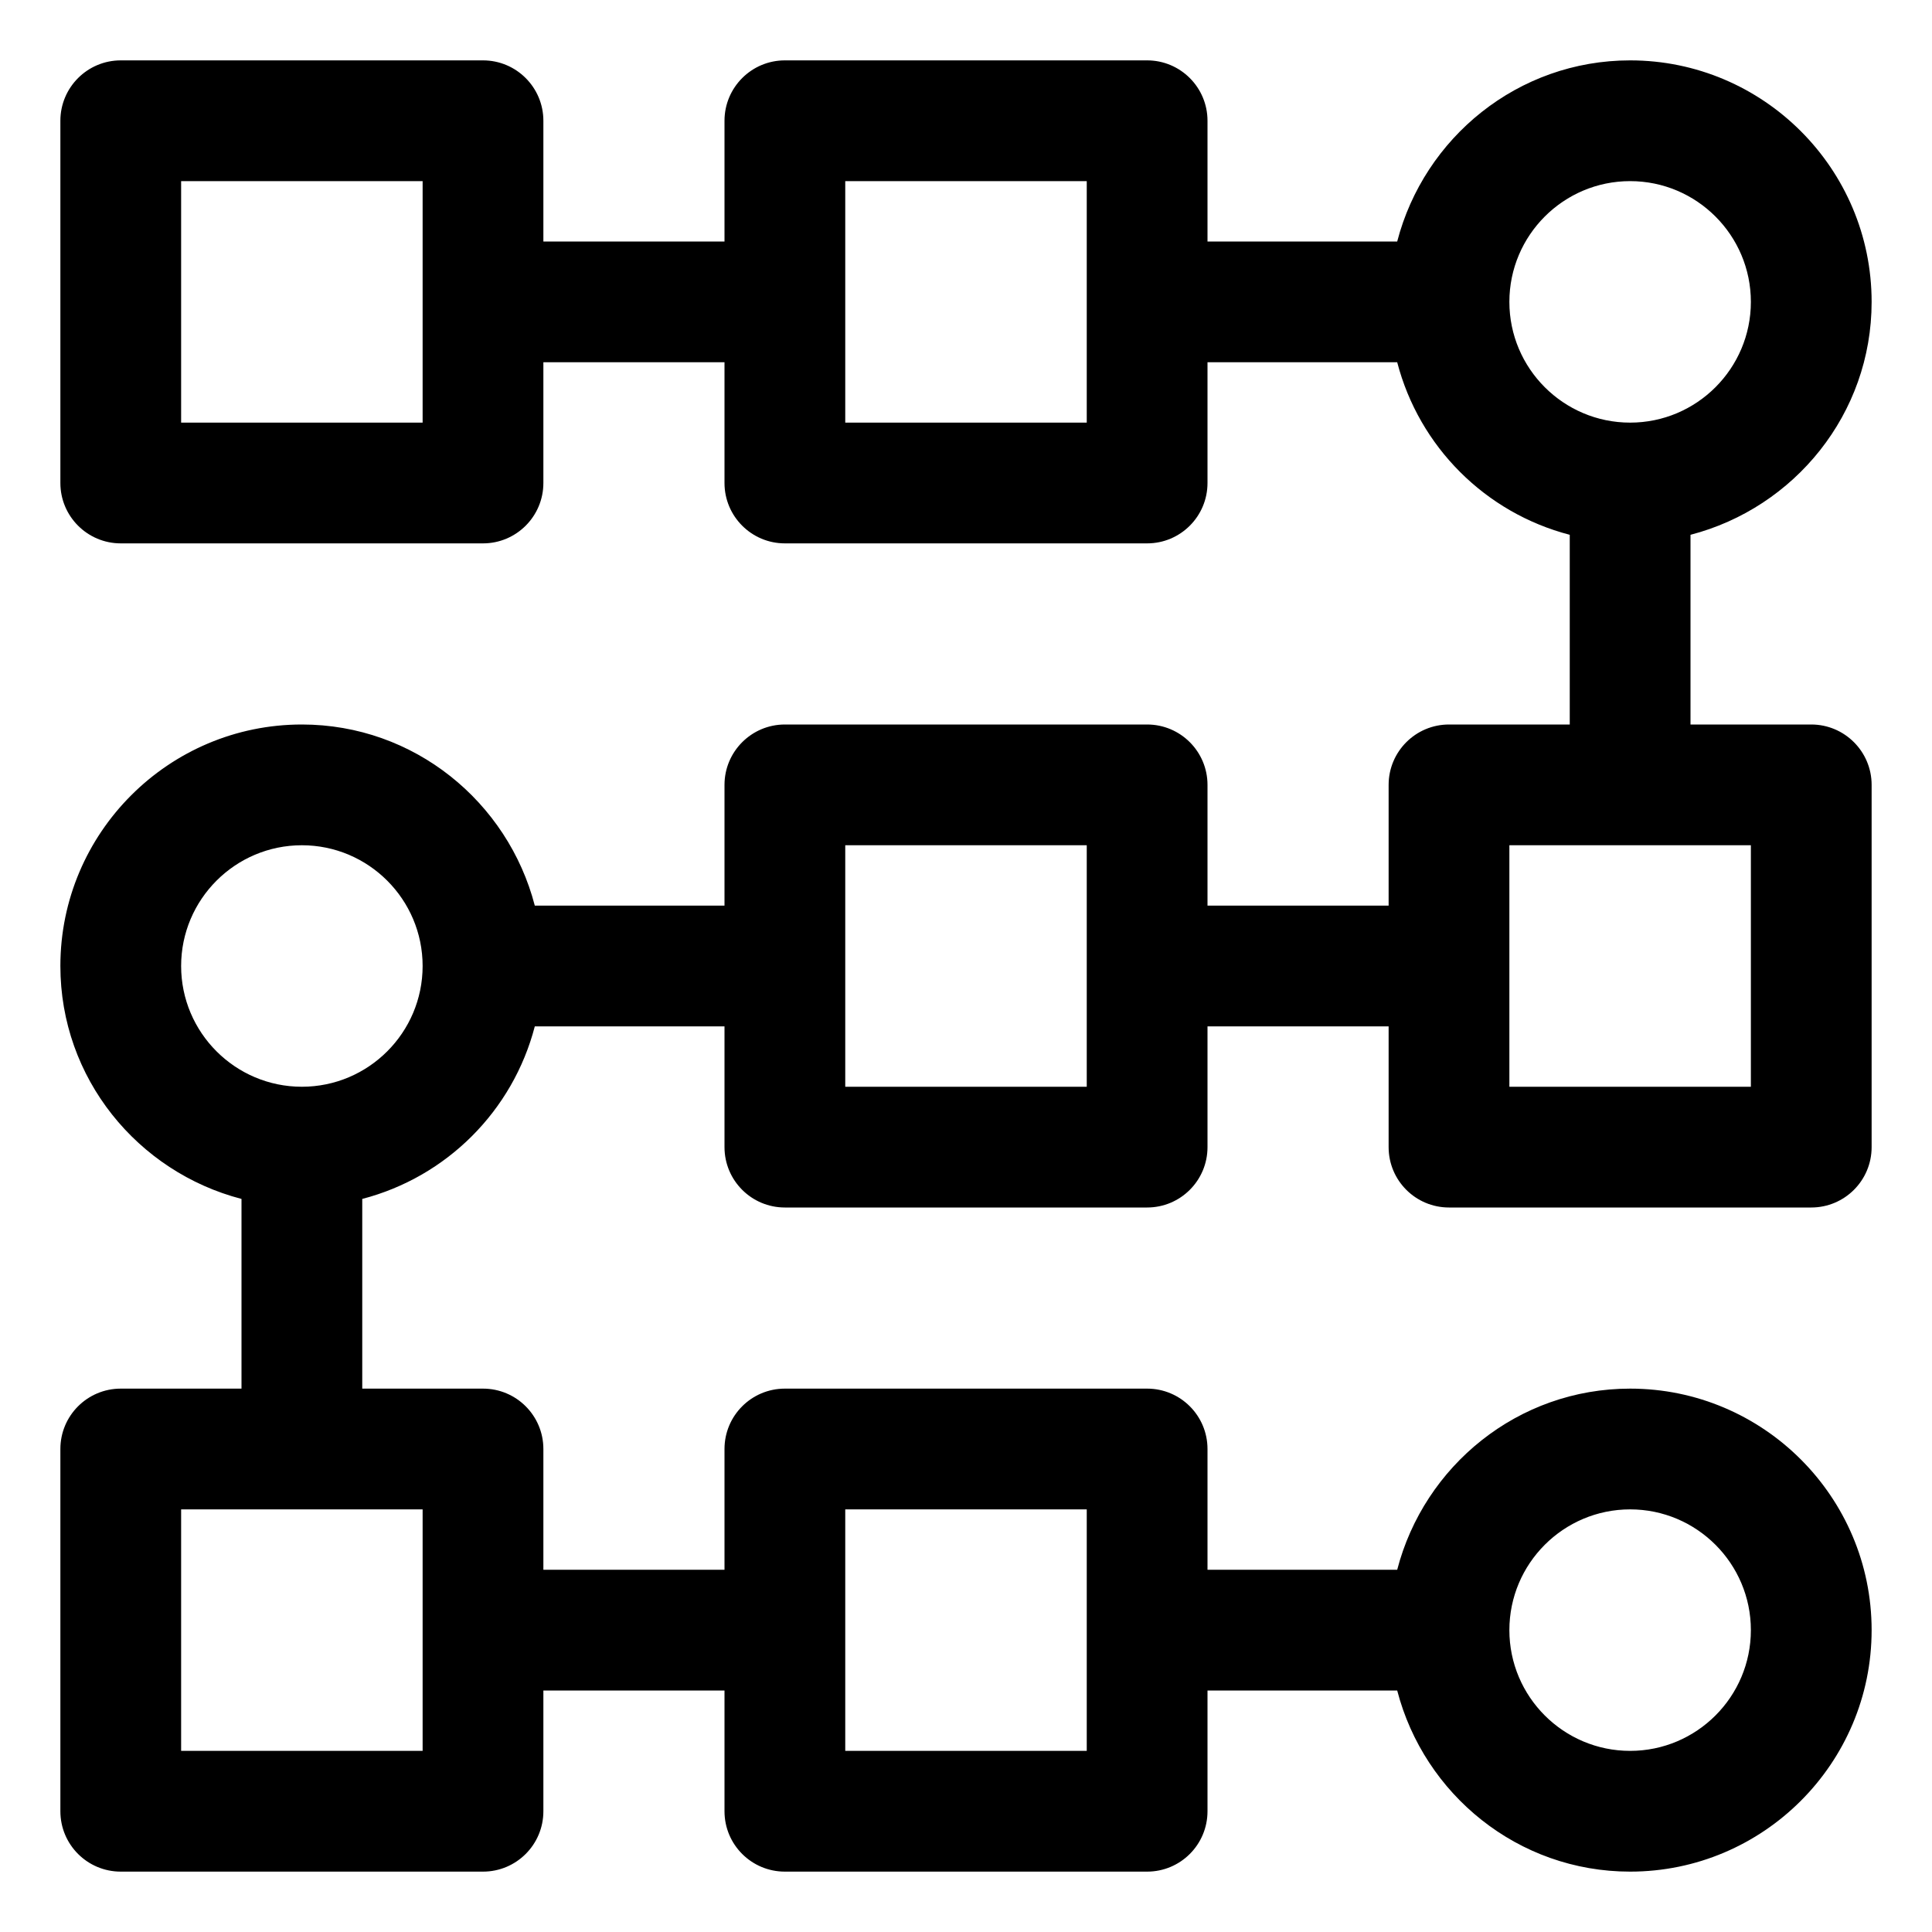
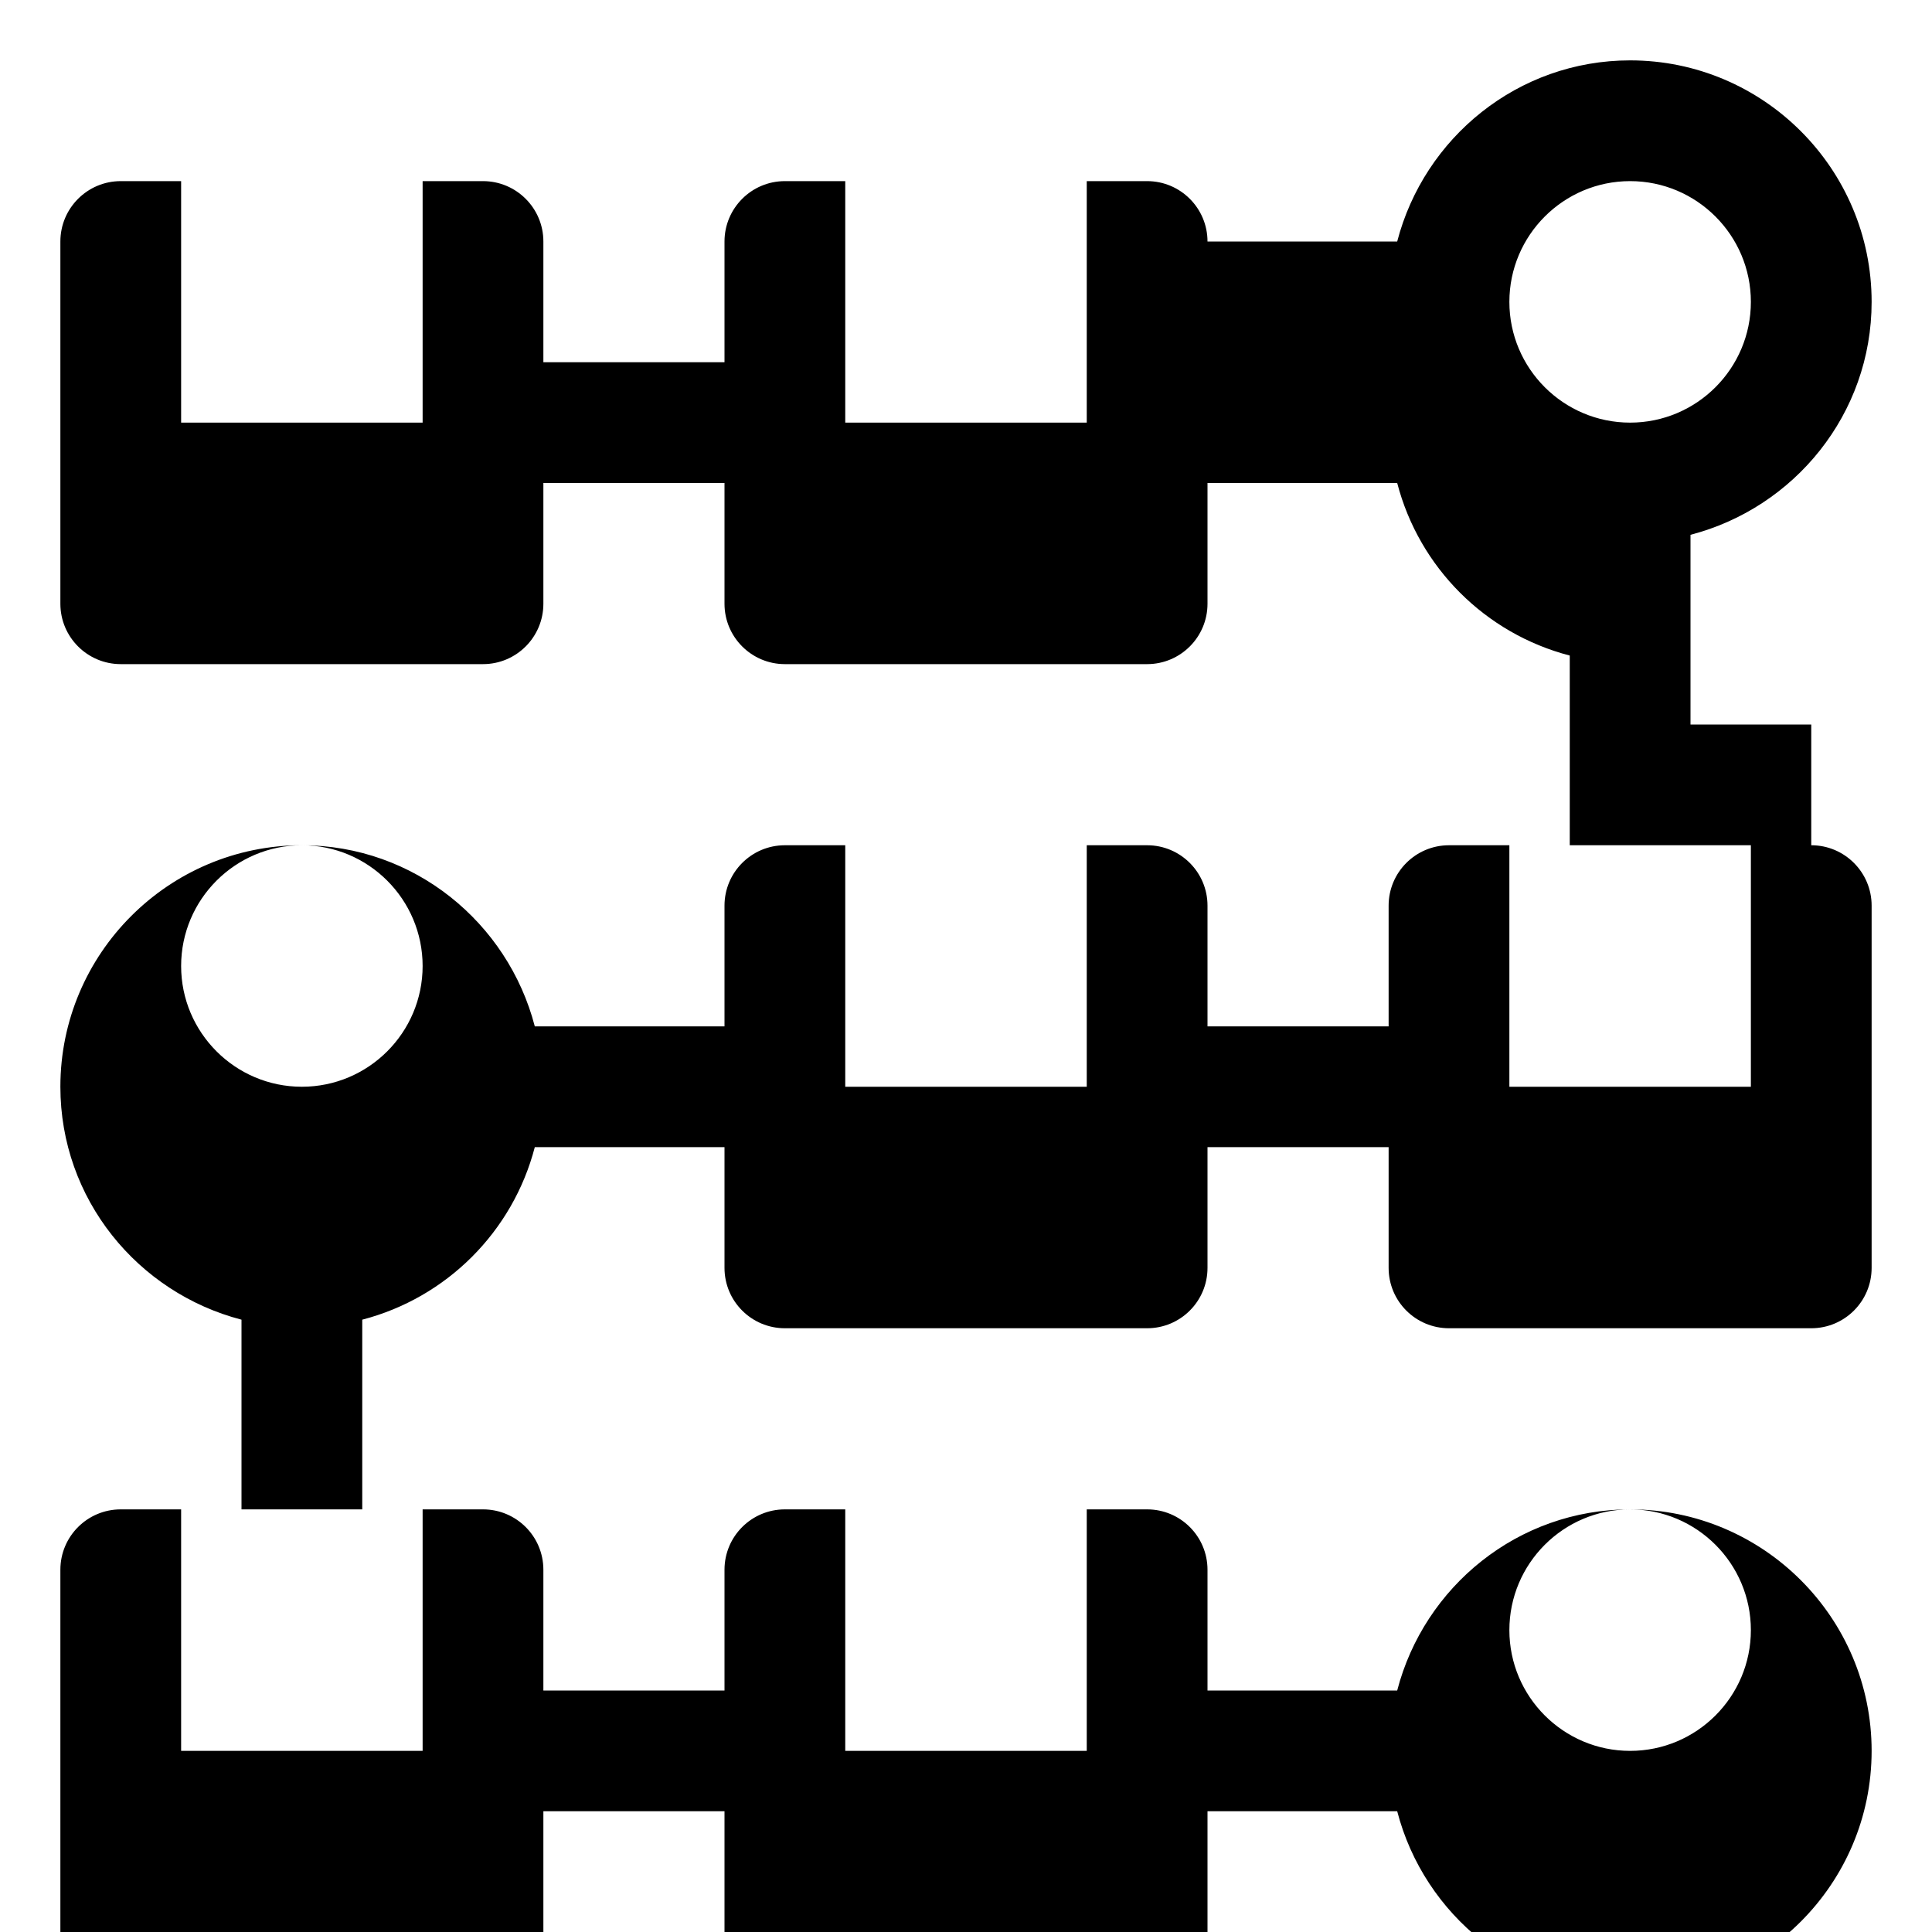
<svg xmlns="http://www.w3.org/2000/svg" id="Layer_2" data-name="Layer 2" viewBox="0 0 32 32">
  <defs>
    <style>
      .cls-1 {
        stroke-width: 0px;
      }
    </style>
  </defs>
-   <path class="cls-1" d="m30,12h-2v-3.142c1.72-.447,3-2,3-3.858,0-2.206-1.794-4-4-4-1.858,0-3.411,1.28-3.858,3h-3.142v-2c0-.552-.448-1-1-1h-6c-.552,0-1,.448-1,1v2h-3v-2c0-.552-.448-1-1-1H2c-.552,0-1,.448-1,1v6c0,.552.448,1,1,1h6c.552,0,1-.448,1-1v-2h3v2c0,.552.448,1,1,1h6c.552,0,1-.448,1-1v-2h3.142c.364,1.399,1.459,2.494,2.858,2.858v3.142h-2c-.552,0-1,.448-1,1v2h-3v-2c0-.552-.448-1-1-1h-6c-.552,0-1,.448-1,1v2h-3.142c-.447-1.72-2-3-3.858-3-2.206,0-4,1.794-4,4,0,1.859,1.28,3.411,3,3.858v3.142h-2c-.552,0-1,.447-1,1v6c0,.553.448,1,1,1h6c.552,0,1-.447,1-1v-2h3v2c0,.553.448,1,1,1h6c.552,0,1-.447,1-1v-2h3.142c.447,1.721,2,3,3.858,3,2.206,0,4-1.794,4-4s-1.794-4-4-4c-1.858,0-3.411,1.279-3.858,3h-3.142v-2c0-.553-.448-1-1-1h-6c-.552,0-1,.447-1,1v2h-3v-2c0-.553-.448-1-1-1h-2v-3.142c1.399-.364,2.494-1.459,2.858-2.858h3.142v2c0,.553.448,1,1,1h6c.552,0,1-.447,1-1v-2h3v2c0,.553.448,1,1,1h6c.552,0,1-.447,1-1v-6c0-.552-.448-1-1-1ZM7,7H3V3h4v4Zm11,0h-4V3h4v4Zm7-2c0-1.103.897-2,2-2s2,.897,2,2-.897,2-2,2-2-.897-2-2Zm2,20c1.103,0,2,.897,2,2s-.897,2-2,2-2-.897-2-2,.897-2,2-2Zm-13,0h4v4h-4v-4Zm-7,4H3v-4h4v4Zm-2-11c-1.103,0-2-.897-2-2s.897-2,2-2,2,.897,2,2-.897,2-2,2Zm13,0h-4v-4h4v4Zm11,0h-4v-4h4v4Z" />
+   <path class="cls-1" d="m30,12h-2v-3.142c1.72-.447,3-2,3-3.858,0-2.206-1.794-4-4-4-1.858,0-3.411,1.28-3.858,3h-3.142c0-.552-.448-1-1-1h-6c-.552,0-1,.448-1,1v2h-3v-2c0-.552-.448-1-1-1H2c-.552,0-1,.448-1,1v6c0,.552.448,1,1,1h6c.552,0,1-.448,1-1v-2h3v2c0,.552.448,1,1,1h6c.552,0,1-.448,1-1v-2h3.142c.364,1.399,1.459,2.494,2.858,2.858v3.142h-2c-.552,0-1,.448-1,1v2h-3v-2c0-.552-.448-1-1-1h-6c-.552,0-1,.448-1,1v2h-3.142c-.447-1.72-2-3-3.858-3-2.206,0-4,1.794-4,4,0,1.859,1.28,3.411,3,3.858v3.142h-2c-.552,0-1,.447-1,1v6c0,.553.448,1,1,1h6c.552,0,1-.447,1-1v-2h3v2c0,.553.448,1,1,1h6c.552,0,1-.447,1-1v-2h3.142c.447,1.721,2,3,3.858,3,2.206,0,4-1.794,4-4s-1.794-4-4-4c-1.858,0-3.411,1.279-3.858,3h-3.142v-2c0-.553-.448-1-1-1h-6c-.552,0-1,.447-1,1v2h-3v-2c0-.553-.448-1-1-1h-2v-3.142c1.399-.364,2.494-1.459,2.858-2.858h3.142v2c0,.553.448,1,1,1h6c.552,0,1-.447,1-1v-2h3v2c0,.553.448,1,1,1h6c.552,0,1-.447,1-1v-6c0-.552-.448-1-1-1ZM7,7H3V3h4v4Zm11,0h-4V3h4v4Zm7-2c0-1.103.897-2,2-2s2,.897,2,2-.897,2-2,2-2-.897-2-2Zm2,20c1.103,0,2,.897,2,2s-.897,2-2,2-2-.897-2-2,.897-2,2-2Zm-13,0h4v4h-4v-4Zm-7,4H3v-4h4v4Zm-2-11c-1.103,0-2-.897-2-2s.897-2,2-2,2,.897,2,2-.897,2-2,2Zm13,0h-4v-4h4v4Zm11,0h-4v-4h4v4Z" />
</svg>